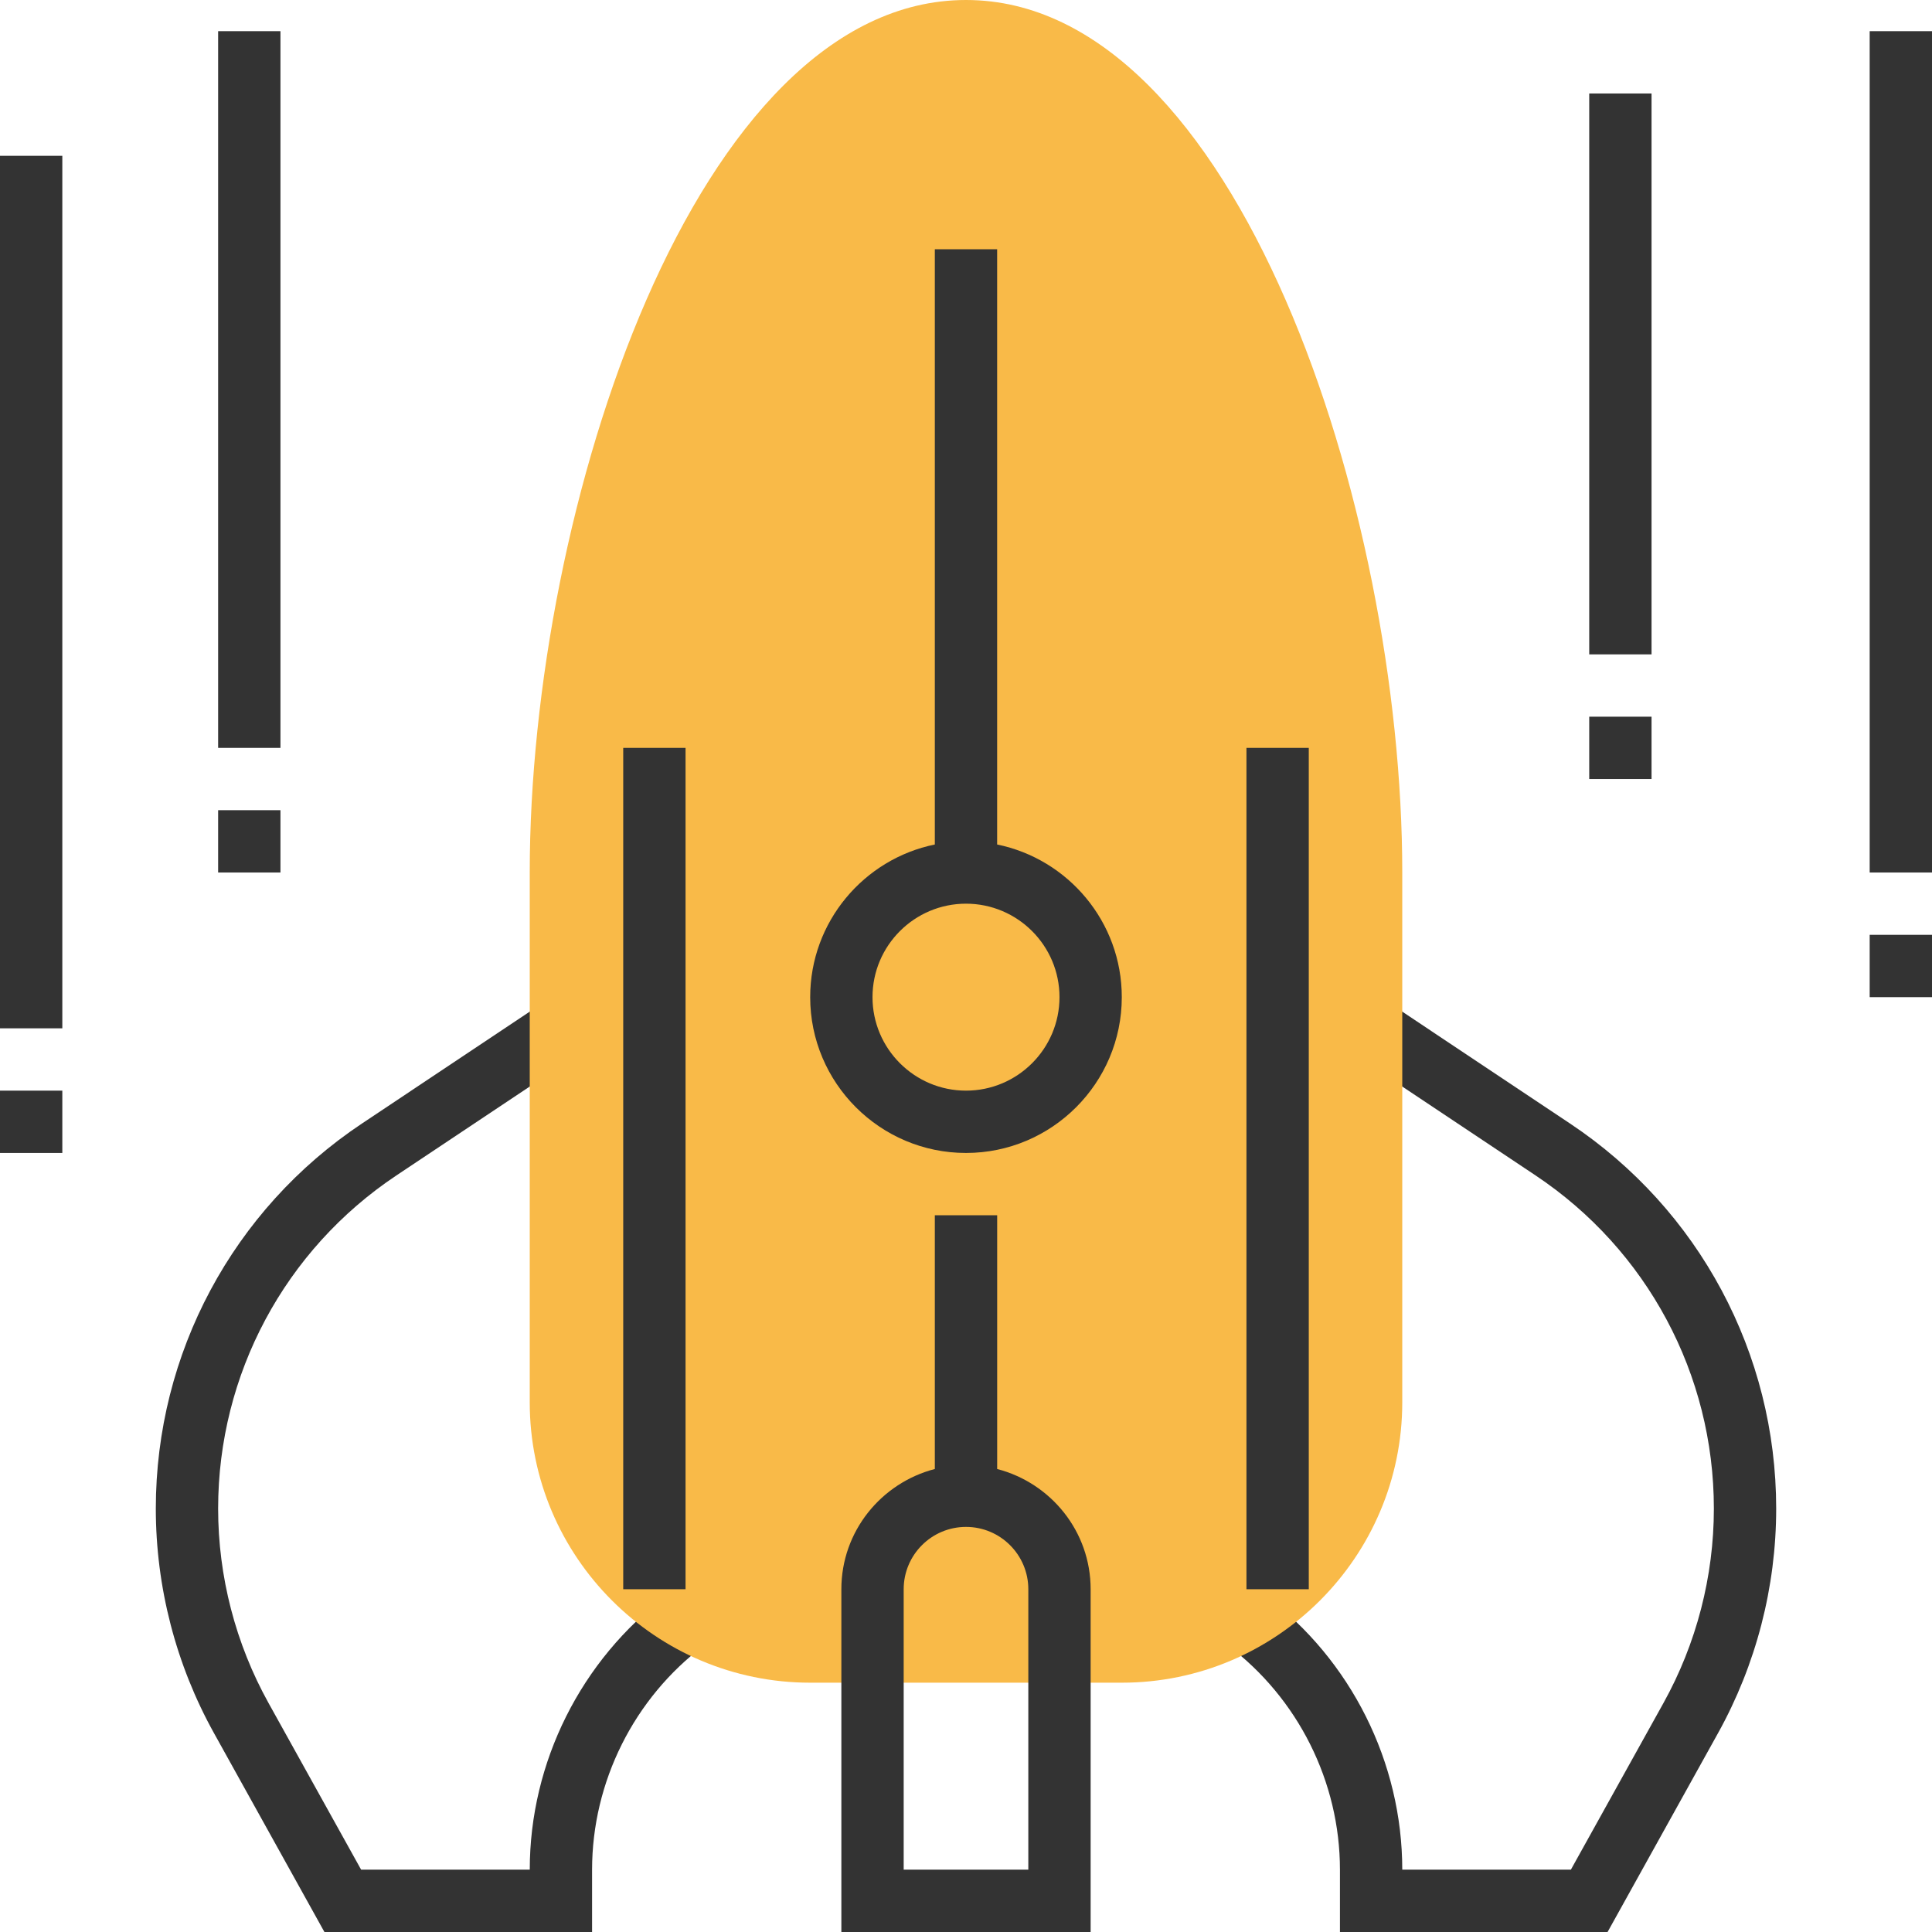
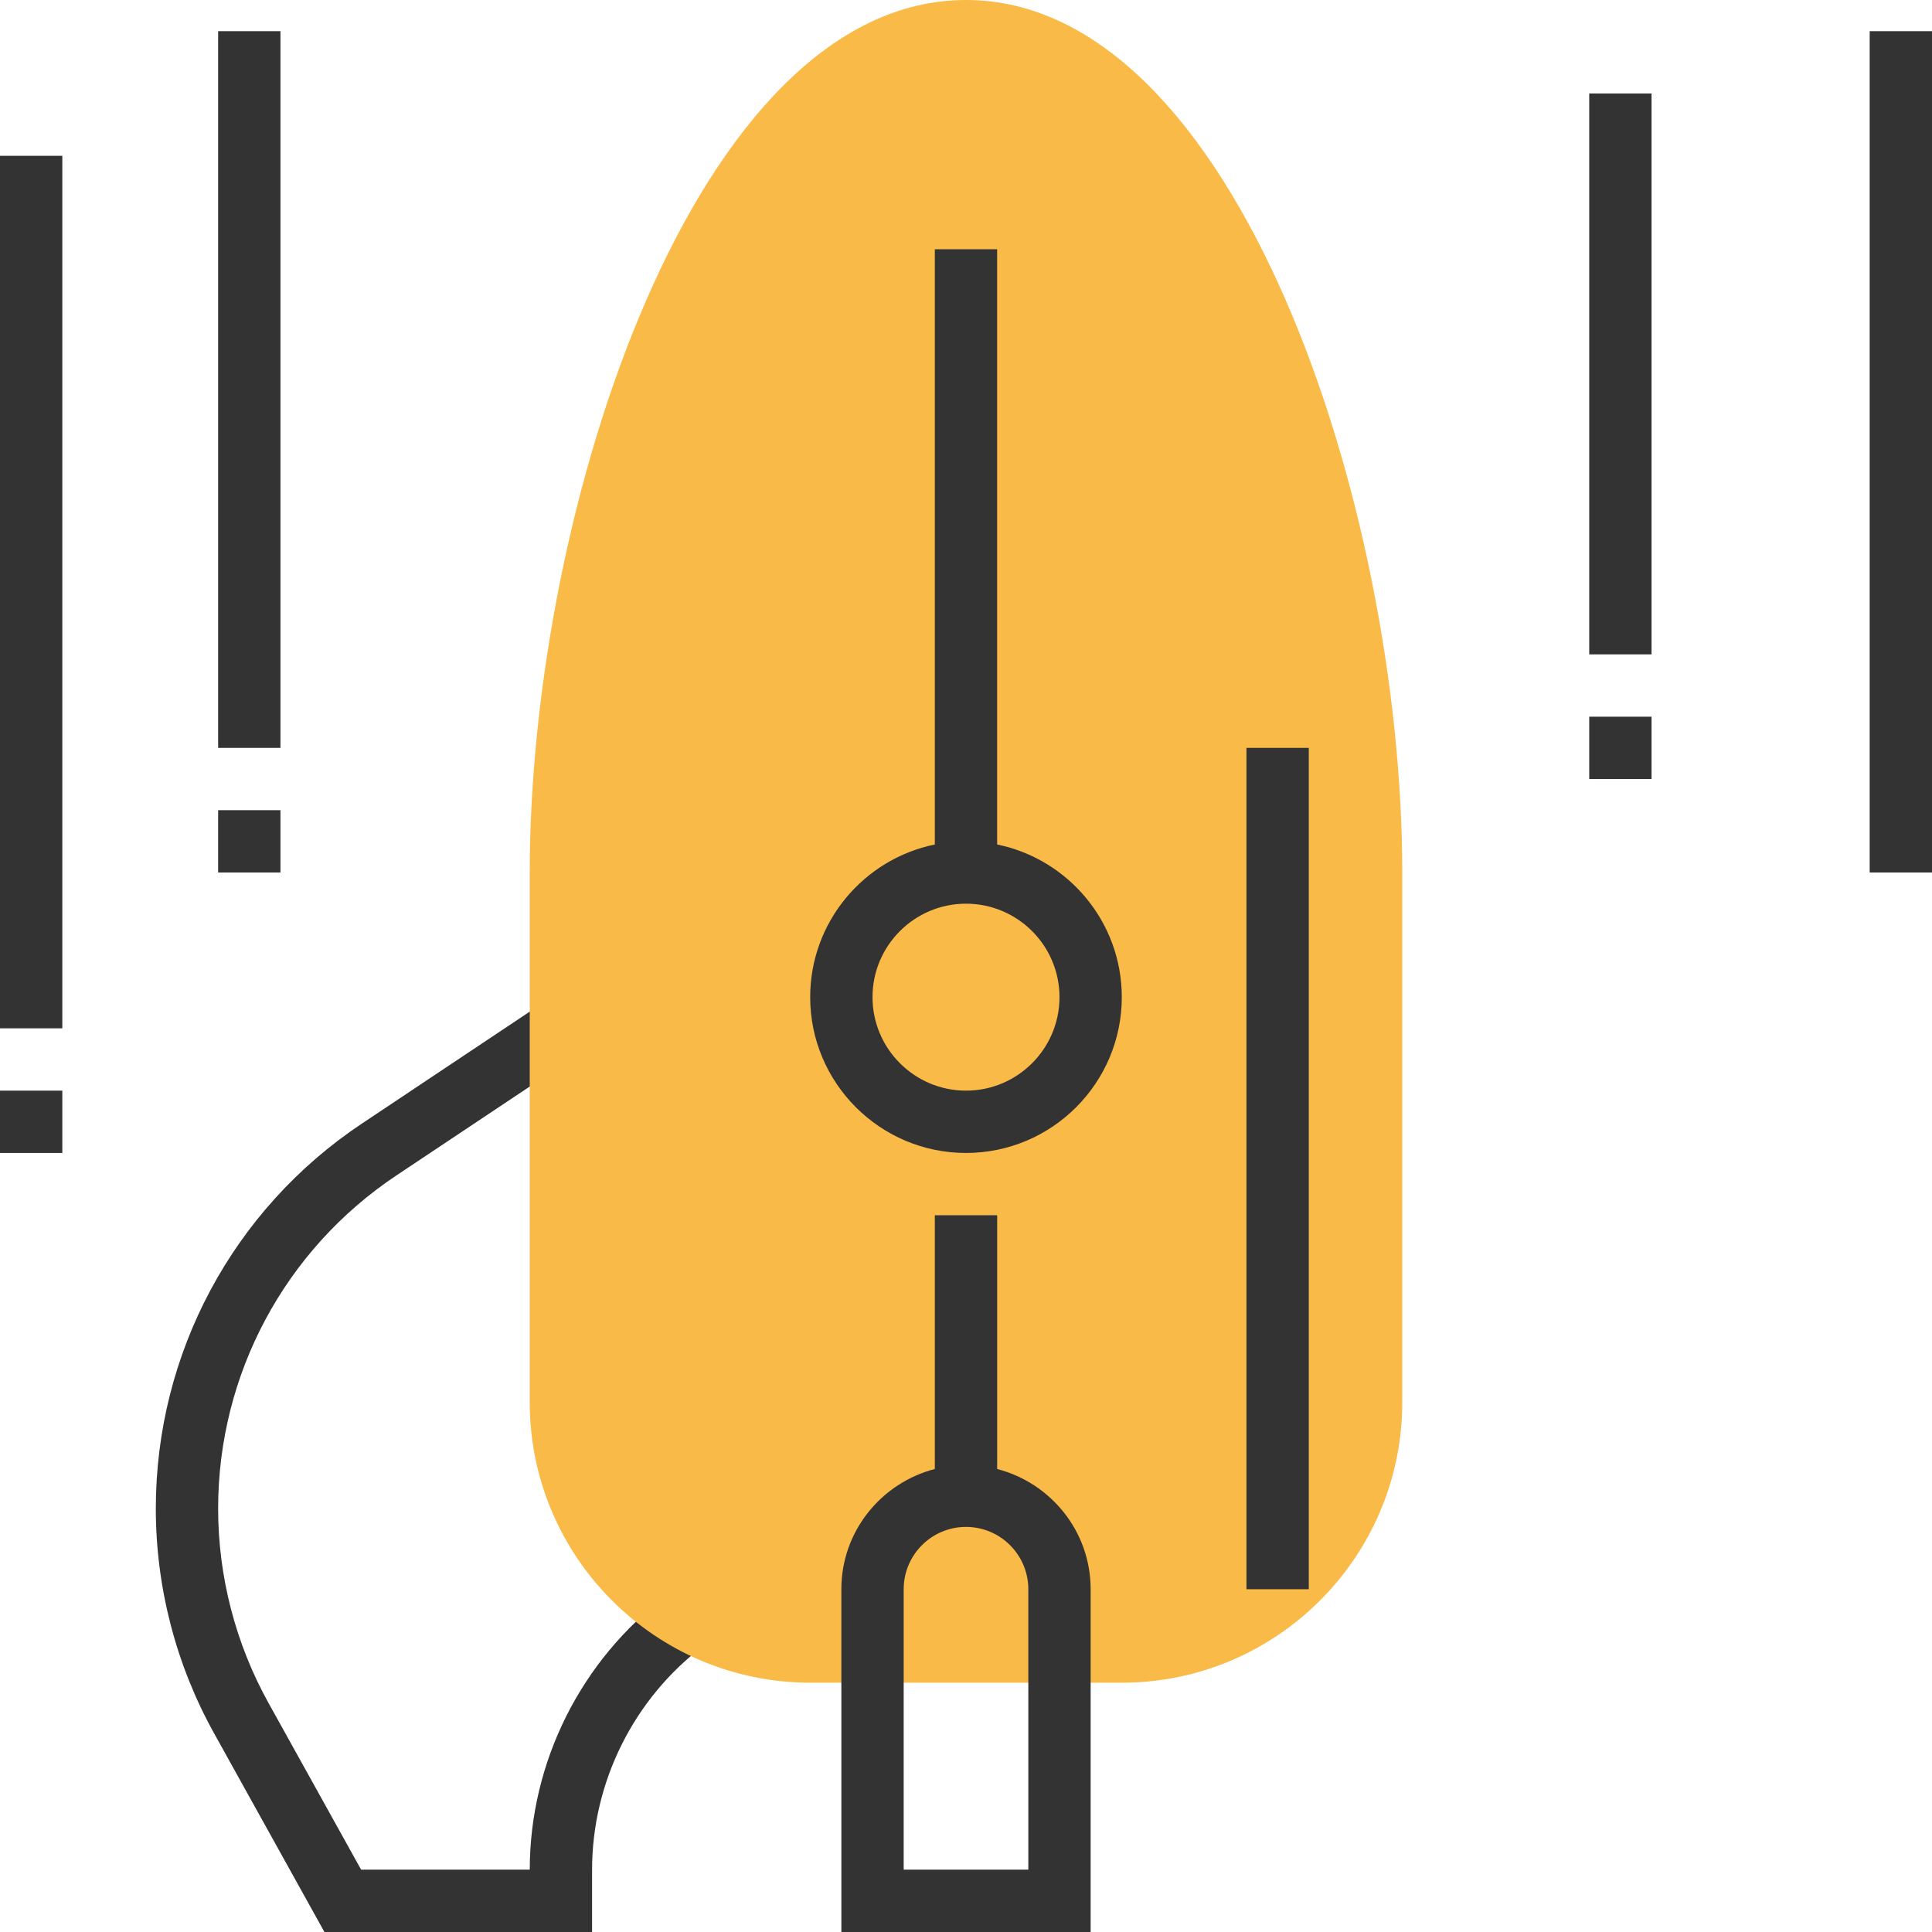
<svg xmlns="http://www.w3.org/2000/svg" width="74" height="74" viewBox="0 0 74 74" fill="none">
  <g id="rocket-svgrepo-com 1" clip-path="url(#clip0_803_1052)">
    <g id="Group">
      <g id="Group_2">
-         <path id="Vector" d="M61.574 74H51.323V71.613C51.323 68.251 49.716 65.038 47.025 63.019L48.458 61.11C51.746 63.577 53.71 67.504 53.71 71.613H60.168L63.715 65.229C64.977 62.957 65.645 60.382 65.645 57.782C65.645 52.643 63.092 47.873 58.816 45.022L51.854 40.38L53.178 38.394L60.139 43.036C65.082 46.33 68.032 51.843 68.032 57.782C68.032 60.788 67.261 63.763 65.801 66.389L61.574 74Z" fill="#333333" />
-         <path id="Vector_2" d="M22.678 74H12.426L8.199 66.388C6.739 63.763 5.968 60.786 5.968 57.782C5.968 51.843 8.918 46.33 13.86 43.036L20.821 38.394L22.145 40.38L15.183 45.022C10.908 47.872 8.355 52.642 8.355 57.782C8.355 60.383 9.023 62.957 10.285 65.229L13.832 71.613H20.291C20.291 67.504 22.254 63.577 25.541 61.11L26.974 63.019C24.284 65.037 22.678 68.251 22.678 71.613V74Z" fill="#333333" />
+         <path id="Vector_2" d="M22.678 74H12.426L8.199 66.388C6.739 63.763 5.968 60.786 5.968 57.782C5.968 51.843 8.918 46.33 13.86 43.036L20.821 38.394L22.145 40.38L15.183 45.022C10.908 47.872 8.355 52.642 8.355 57.782C8.355 60.383 9.023 62.957 10.285 65.229L13.832 71.613H20.291C20.291 67.504 22.254 63.577 25.541 61.11L26.974 63.019C24.284 65.037 22.678 68.251 22.678 71.613V74" fill="#333333" />
        <path id="Vector_3" d="M33.418 64.451H31.032C25.109 64.451 20.29 59.633 20.29 53.71V33.419C20.29 19.466 26.647 0 37 0C47.353 0 53.71 19.466 53.71 33.419V53.71C53.71 59.633 48.891 64.451 42.968 64.451H40.581H33.418Z" fill="#F9BA48" />
-         <path id="Vector_4" d="M26.258 28.645H23.871V60.871H26.258V28.645Z" fill="#333333" />
        <path id="Vector_5" d="M50.129 28.645H47.742V60.871H50.129V28.645Z" fill="#333333" />
        <path id="Vector_6" d="M38.193 32.346V9.548H35.806V32.346C33.086 32.901 31.032 35.311 31.032 38.193C31.032 41.484 33.709 44.161 37 44.161C40.29 44.161 42.967 41.484 42.967 38.193C42.968 35.312 40.913 32.901 38.193 32.346ZM37 41.774C35.026 41.774 33.419 40.167 33.419 38.193C33.419 36.219 35.026 34.613 37 34.613C38.974 34.613 40.581 36.219 40.581 38.193C40.581 40.168 38.974 41.774 37 41.774Z" fill="#333333" />
        <path id="Vector_7" d="M38.194 56.266V46.548H35.806V56.266C33.752 56.8 32.226 58.653 32.226 60.871V74H41.774V60.871C41.774 58.653 40.248 56.8 38.194 56.266ZM39.387 71.613H34.613V60.871C34.613 59.554 35.683 58.484 37 58.484C38.316 58.484 39.387 59.554 39.387 60.871L39.387 71.613Z" fill="#333333" />
        <path id="Vector_8" d="M74 1.194H71.613V33.419H74V1.194Z" fill="#333333" />
-         <path id="Vector_9" d="M74 35.806H71.613V38.193H74V35.806Z" fill="#333333" />
        <path id="Vector_10" d="M2.387 5.968H0V39.387H2.387V5.968Z" fill="#333333" />
        <path id="Vector_11" d="M2.387 41.774H0V44.161H2.387V41.774Z" fill="#333333" />
        <path id="Vector_12" d="M10.742 1.194H8.355V28.645H10.742V1.194Z" fill="#333333" />
        <path id="Vector_13" d="M10.742 31.032H8.355V33.419H10.742V31.032Z" fill="#333333" />
        <path id="Vector_14" d="M63.258 3.581H60.871V25.064H63.258V3.581Z" fill="#333333" />
        <path id="Vector_15" d="M63.258 27.451H60.871V29.838H63.258V27.451Z" fill="#333333" />
      </g>
    </g>
  </g>
  <defs>
    <clipPath id="clip0_803_1052">
      <rect width="74" height="74" fill="white" />
    </clipPath>
  </defs>
</svg>